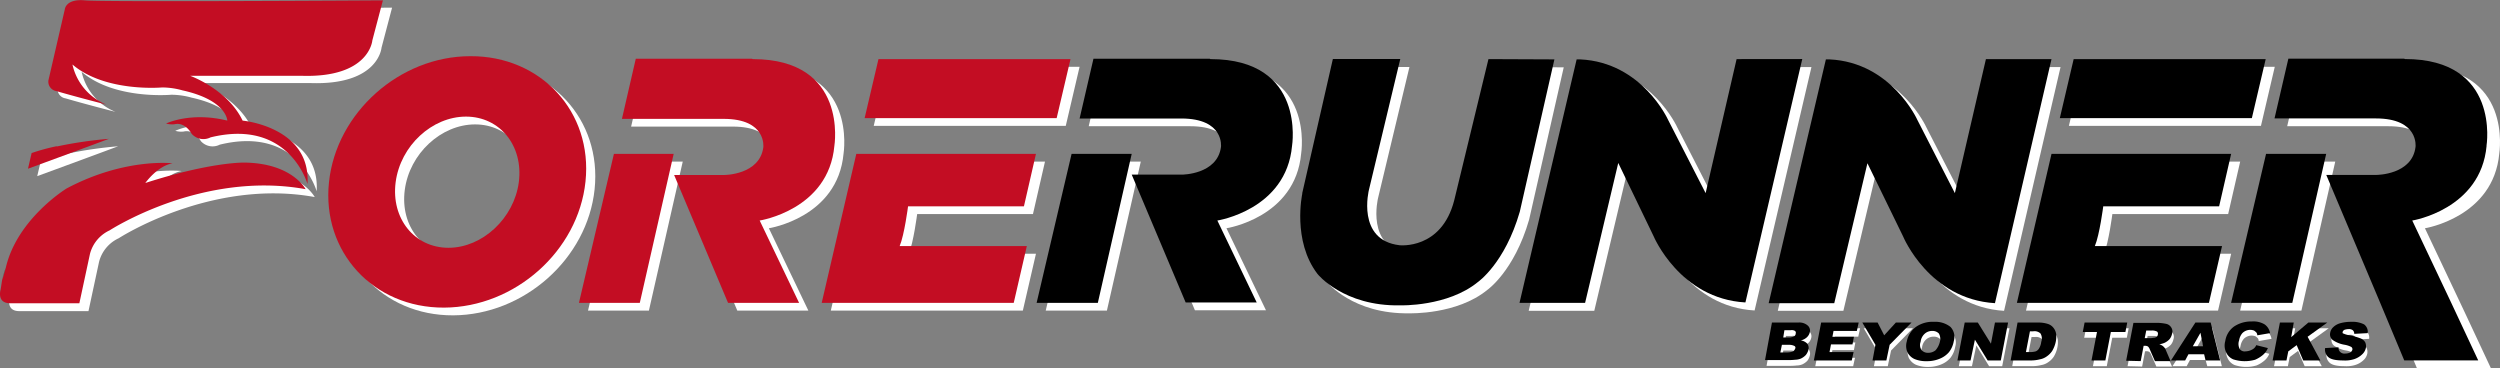
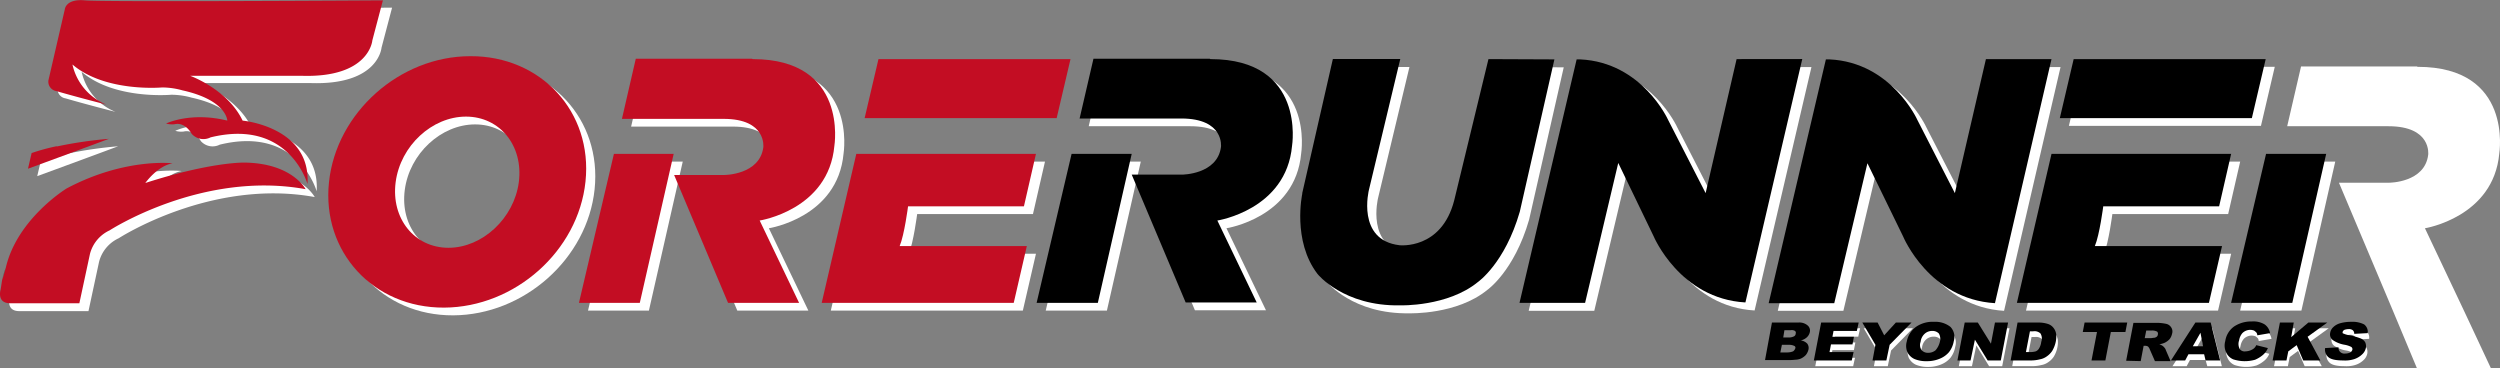
<svg xmlns="http://www.w3.org/2000/svg" viewBox="0 0 686.08 101.04">
  <rect x="0" y="0" width="686.08" height="101.04" fill="#808080" stroke="none" />
  <defs>
    <style>.cls-1{fill:#fff;}.cls-2{fill:#c30d23;}.cls-3{fill:#231714;}</style>
  </defs>
  <g id="Capa_2" data-name="Capa 2">
    <g id="Capa_2-2" data-name="Capa 2">
      <polygon class="cls-1" points="624.37 44.34 614.77 85.24 631.58 85.24 640.87 44.34 624.37 44.34" />
      <polygon class="cls-1" points="624.27 18.34 571.58 18.34 567.77 34.54 620.48 34.54 624.27 18.34" />
      <path class="cls-1" d="M579.68,58.74h31.8l3.3-14.4h-49.3L556,85.24h52.7l3.6-15.6h-34.9c1.3-3.1,2.3-10.9,2.3-10.9" />
-       <polygon class="cls-1" points="296.27 18.34 243.58 18.34 239.78 34.54 292.48 34.54 296.27 18.34" />
      <path class="cls-1" d="M251.68,58.74h31.8l3.3-14.4h-49.3L228,85.24h52.7l3.6-15.6h-34.9c1.3-3.1,2.3-10.9,2.3-10.9" />
      <path class="cls-1" d="M685.88,42.14s3.9-23.8-22.4-23.8l-.2-.1h-31.8l-3.8,16.4h27.8c11.9,0,10.9,7.8,10.9,7.8-.9,7.7-10.7,7.7-10.7,7.7h-13.8l14.8,35.1,6.6,15.8h20.3l-7.4-15.8-10.7-22.6s18.8-3,20.4-20.5" />
      <polygon class="cls-1" points="296.57 44.34 286.98 85.24 303.77 85.24 313.07 44.34 296.57 44.34" />
      <path class="cls-1" d="M547.48,18.38,539,55.08,528.68,35s-7.1-15.8-24.1-16.6h-1l-15.7,66.9h18l9.1-38.4,9.8,20.1s7.1,17.2,25.2,18.3l15.5-66.9Z" />
      <path class="cls-1" d="M479.12,18.38l-8.5,36.7L460.32,35s-7.1-15.8-24.1-16.6h-1l-15.7,66.9h18l9.1-38.4,9.7,20.1s7.2,17.2,25.2,18.2l15.6-66.8Z" />
      <path class="cls-1" d="M411,18.38l-9.4,38.8c-3.5,13.6-15,12.3-15,12.3-11.9-1.4-8.4-15.2-8.4-15.2l8.6-35.9h-18.5l-8.4,36.8v.2s-2.76,12.86,4.24,22c0,0,7.1,8.9,22.7,8.6,0,0,13,.4,21.3-6.4,0,0,7.4-5.1,11.5-19.3h0l9.5-41.8Z" />
      <path class="cls-1" d="M336.58,62.64s18.9-2.9,20.5-20.5c0,0,3.9-23.8-22.4-23.8l-.2-.1h-31.9l-3.8,16.4h27.9c11.9,0,10.9,7.8,10.9,7.8-1,7.6-10.7,7.6-10.7,7.6H313.12l14.8,35.1h19.5Z" />
      <polygon class="cls-1" points="170.97 44.34 161.37 85.24 178.08 85.24 187.37 44.34 170.97 44.34" />
      <path class="cls-1" d="M211,62.64s18.9-2.9,20.5-20.5c0,0,3.9-23.8-22.4-23.8l-.2-.1H177l-3.8,16.5h27.94c11.9,0,10.9,7.8,10.9,7.8-1,7.6-10.7,7.6-10.7,7.6h-13.8l14.8,35.1h19.5Z" />
      <path class="cls-1" d="M131.58,17.54c-19.4,0-36.8,15.5-38.8,34.6s12.2,34.5,31.6,34.4,36.8-15.5,38.8-34.6-12.2-34.5-31.6-34.4m13.3,34.6c-1.3,9.9-10,18-19.3,18s-15.8-8-14.5-18,10-18,19.3-18,15.8,8,14.5,18" />
      <path class="cls-1" d="M18.12,42.24a58.79,58.79,0,0,0-6.9,1.8l-1,4.3c4.1-1.5,19.6-7.2,22.2-8.2a114.89,114.89,0,0,0-14.3,2.1" />
      <path class="cls-1" d="M69.68,46.74s-9-.3-27.3,5.6c0,0,3.3-4.7,7.5-5.4,0,0-13.1-1.6-29.1,6.9,0,0-13.6,8.3-16.7,21.8-.3,1.1-.6,2.2-1,3.3l-.4,2.6s-1.2,3.84,2.6,3.84h19l2.9-13.5a9.82,9.82,0,0,1,5.4-6.5s25.4-16.5,53.8-11.3h0c-.2-.3-3.9-7.1-16.7-7.3" />
      <path class="cls-1" d="M18,27c6.2,1.8,13.7,3.7,13.7,3.7a15.46,15.46,0,0,1-9.3-11C31.38,27.44,47,26,47,26a20.82,20.82,0,0,1,5.6.8c12.2,2.7,12.3,8.3,12.3,8.3-10.1-2.5-16.8.8-16.8.8a5.78,5.78,0,0,0,2.3.2c3-.7,4.7,2.6,4.7,2.6a4.3,4.3,0,0,0,5.2,1c21.6-5.3,26.6,12.8,26.6,12.8,1-15.7-17.8-17.4-17.8-17.4-4.1-8.6-14.4-12.3-14.4-12.3h30.6c18.6.6,19.4-9.7,19.4-9.7l2.9-11s-76.5.5-81.8,0-5.5,2.5-5.5,2.5l-4.5,19.5A2.61,2.61,0,0,0,18,27" />
      <path class="cls-1" d="M3.12,78.84c.4-1.1.7-2.2,1-3.3,0,0-.6,1.8-1,3.3" />
-       <path class="cls-1" d="M486.67,90.09h7.2a3.56,3.56,0,0,1,2.6.8,1.83,1.83,0,0,1,.6,1.8,2.76,2.76,0,0,1-1,1.6,3.51,3.51,0,0,1-1.5.7,3.1,3.1,0,0,1,1.8.9,2,2,0,0,1,.3,1.7A3.69,3.69,0,0,1,496,99a4.49,4.49,0,0,1-1.4,1,4.09,4.09,0,0,1-1.5.3,16,16,0,0,1-1.7.1h-6.6Zm2.3,8.2h2a4.09,4.09,0,0,0,1.5-.3,1.6,1.6,0,0,0,.6-.8.52.52,0,0,0-.27-.69h0a3.1,3.1,0,0,0-1.4-.3h-2Zm.8-4.1h1.6a3.09,3.09,0,0,0,1.3-.3.88.88,0,0,0,.5-.8.62.62,0,0,0-.2-.7,1.73,1.73,0,0,0-1.2-.2h-1.65Z" />
      <polygon class="cls-1" points="500.17 90.09 510.47 90.09 509.97 92.39 503.57 92.39 503.27 93.99 509.17 93.99 508.77 96.09 502.87 96.09 502.47 98.19 509.07 98.19 508.57 100.49 498.17 100.49 500.17 90.09" />
      <polygon class="cls-1" points="511.47 90.09 515.67 90.09 517.47 93.59 520.67 90.09 524.97 90.09 518.97 96.19 518.07 100.49 514.27 100.49 515.07 96.19 511.47 90.09" />
      <path class="cls-1" d="M523.67,95.29a6.57,6.57,0,0,1,2.5-4,8.08,8.08,0,0,1,5-1.4,6.7,6.7,0,0,1,4.5,1.4,4,4,0,0,1,.9,3.9,6.78,6.78,0,0,1-1.3,3,6.5,6.5,0,0,1-2.5,1.8,8.89,8.89,0,0,1-3.6.7,8.26,8.26,0,0,1-3.4-.6,4.14,4.14,0,0,1-1.9-1.8,4.37,4.37,0,0,1-.2-3m3.8.1a2.37,2.37,0,0,0,.3,2.3,2.27,2.27,0,0,0,1.8.7,3.09,3.09,0,0,0,2-.7,5.45,5.45,0,0,0,1.2-2.4,2.87,2.87,0,0,0-.3-2.2,2.42,2.42,0,0,0-1.8-.7,3.09,3.09,0,0,0-2,.7,3.49,3.49,0,0,0-1.2,2.3" />
      <polygon class="cls-1" points="539.57 90.09 543.17 90.09 546.77 95.89 547.87 90.09 551.47 90.09 549.47 100.49 545.87 100.49 542.37 94.79 541.17 100.49 537.57 100.49 539.57 90.09" />
      <path class="cls-1" d="M554.12,90.09h5.7a8.22,8.22,0,0,1,2.7.4,3.24,3.24,0,0,1,1.5,1.1,3.55,3.55,0,0,1,.7,1.7,6.71,6.71,0,0,1-.1,2,8.07,8.07,0,0,1-1,2.6,5.45,5.45,0,0,1-1.5,1.49,4.52,4.52,0,0,1-1.9.8,9.87,9.87,0,0,1-2.3.3h-5.7Zm3.4,2.4-1.1,5.7h.9a5.76,5.76,0,0,0,1.8-.2,1.8,1.8,0,0,0,.9-.8,4.27,4.27,0,0,0,.6-1.8,2.7,2.7,0,0,0-.2-2.3,2.44,2.44,0,0,0-2-.6Z" />
-       <polygon class="cls-1" points="572.47 90.09 584.17 90.09 583.67 92.69 579.67 92.69 578.17 100.49 574.37 100.49 575.87 92.69 571.97 92.69 572.47 90.09" />
-       <path class="cls-1" d="M583.87,100.49l2-10.4h6.4a12.28,12.28,0,0,1,2.7.3,2.18,2.18,0,0,1,1.3,1,2,2,0,0,1,.2,1.7,3.51,3.51,0,0,1-.7,1.5,4.49,4.49,0,0,1-1.4,1,7.47,7.47,0,0,1-1.4.4,3.3,3.3,0,0,1,.9.4c.2.2.4.3.5.5a1.59,1.59,0,0,1,.4.7l1.3,3h-4.3l-1.4-3.2a2.3,2.3,0,0,0-.5-.8,1.5,1.5,0,0,0-.9-.2h-.3l-.8,4.2Zm5.1-6.2h1.6c.3,0,.7-.1,1-.1a1.47,1.47,0,0,0,.7-.3.83.83,0,0,0,.3-.6.79.79,0,0,0-.2-.8,3.1,3.1,0,0,0-1.4-.3h-1.6Z" />
      <path class="cls-1" d="M605.27,98.79H601l-.9,1.7h-3.9l6.7-10.4h4.25l2.6,10.4h-4Zm-.3-2.2-.7-3.7-2.1,3.7Z" />
      <path class="cls-1" d="M619.57,96.29l3.2.8a4.8,4.8,0,0,1-1.5,2,8.3,8.3,0,0,1-2,1.2,10.23,10.23,0,0,1-6-.1,3.71,3.71,0,0,1-1.9-1.8,4.38,4.38,0,0,1-.3-3.2,6,6,0,0,1,2.4-4,8.44,8.44,0,0,1,4.9-1.4,6,6,0,0,1,3.5.8,3.68,3.68,0,0,1,1.5,2.4l-3.5.6a1.88,1.88,0,0,0-.2-.7,4.44,4.44,0,0,0-.7-.6,3.42,3.42,0,0,0-1-.2,3.12,3.12,0,0,0-2.2.9,4,4,0,0,0-.9,2,2.87,2.87,0,0,0,.25,2.39,1.66,1.66,0,0,0,1.6.6,3.69,3.69,0,0,0,1.8-.5,2.16,2.16,0,0,0,1.1-1.2" />
      <polygon class="cls-1" points="626.07 90.09 629.87 90.09 629.17 94.09 633.87 90.09 639.07 90.09 633.67 93.99 637.17 100.49 632.47 100.49 630.67 96.29 628.37 97.99 627.87 100.49 624.07 100.49 626.07 90.09" />
      <path class="cls-1" d="M638.47,97.09l3.7-.2a1.41,1.41,0,0,0,.3,1.1,1.66,1.66,0,0,0,1.6.6,2.79,2.79,0,0,0,1.3-.3,1.25,1.25,0,0,0,.6-.8.78.78,0,0,0-.3-.7,6.36,6.36,0,0,0-1.8-.6,7.94,7.94,0,0,1-3.3-1.3,2,2,0,0,1-.7-2,2.73,2.73,0,0,1,.8-1.5,4.45,4.45,0,0,1,1.9-1.1,10.82,10.82,0,0,1,3.1-.4,7.06,7.06,0,0,1,3.5.7,2.59,2.59,0,0,1,1,2.4l-3.7.2a1.29,1.29,0,0,0-.4-1,1.77,1.77,0,0,0-1.2-.3,4.18,4.18,0,0,0-1.1.2,1,1,0,0,0-.5.6c0,.2,0,.4.2.4a5.64,5.64,0,0,0,1.2.4,18.13,18.13,0,0,1,3.4.9,2.59,2.59,0,0,1,1.4,1.1,2.66,2.66,0,0,1,.2,1.5,3.27,3.27,0,0,1-1,1.8,5.79,5.79,0,0,1-2.1,1.3,8,8,0,0,1-3.1.4c-2.1,0-3.5-.3-4.2-1a2.75,2.75,0,0,1-.8-2.4" />
    </g>
    <g id="Capa_1-2" data-name="Capa 1">
      <g id="Capa_1-2-2" data-name="Capa 1-2">
        <polygon points="621.88 42.22 612.28 83.12 629.08 83.12 638.38 42.22 621.88 42.22" />
        <polygon points="621.78 16.22 569.08 16.22 565.28 32.42 617.98 32.42 621.78 16.22" />
        <path d="M577.18,56.62H609l3.3-14.4H563l-9.5,40.9h52.7l3.6-15.6H574.9c1.3-3.1,2.3-10.9,2.3-10.9" />
        <polygon class="cls-2" points="293.78 16.22 241.08 16.22 237.28 32.42 289.98 32.42 293.78 16.22" />
        <path class="cls-2" d="M249.18,56.62H281l3.3-14.4H235l-9.5,40.9h52.7l3.6-15.6H246.9c1.3-3.1,2.3-10.9,2.3-10.9" />
-         <path d="M682.38,40s3.9-23.8-22.4-23.8l-.2-.1H628l-3.8,16.4H652c11.9,0,10.9,7.8,10.9,7.8C662,48,652.2,48,652.2,48H638.4l14.8,35.1,6.6,15.8h20.3l-7.4-15.8L662,60.52s18.8-3,20.4-20.5" />
        <polygon points="294.08 42.22 284.48 83.12 301.28 83.12 310.58 42.22 294.08 42.22" />
        <path d="M545,16.22,536.48,53l-10.3-20.1s-7.1-15.8-24.1-16.6h-1l-15.7,66.9h18l9.1-38.4,9.8,20.1s7.1,17.2,25.2,18.3L563,16.22Z" />
        <path d="M476.58,16.22,468.08,53l-10.3-20.1s-7.1-15.8-24.1-16.6h-1L417,83.12h18l9.1-38.4,9.7,20.1S461,82,479,83l15.6-66.8Z" />
        <path d="M408.48,16.22,399.08,55c-3.5,13.6-15,12.3-15,12.3-11.9-1.4-8.4-15.2-8.4-15.2l8.6-35.9h-18.5L357.38,53v.2s-2.8,12.9,4.2,22c0,0,7.1,8.9,22.7,8.6,0,0,13,.4,21.3-6.4,0,0,7.4-5.1,11.5-19.3h0l9.5-41.8Z" />
        <path d="M334.08,60.52s18.9-2.9,20.5-20.5c0,0,3.9-23.8-22.4-23.8l-.2-.1h-31.9l-3.8,16.4h27.9c11.9,0,10.9,7.8,10.9,7.8-1,7.6-10.7,7.6-10.7,7.6h-13.8L325.38,83h19.5Z" />
        <polygon class="cls-2" points="168.48 42.22 158.88 83.12 175.58 83.12 184.88 42.22 168.48 42.22" />
        <path class="cls-2" d="M208.48,60.52s18.9-2.9,20.5-20.5c0,0,3.9-23.8-22.4-23.8l-.2-.1h-31.9l-3.8,16.5h27.9c11.9,0,10.9,7.8,10.9,7.8-1,7.6-10.7,7.6-10.7,7.6H185l14.8,35.1h19.5Z" />
        <path class="cls-2" d="M129.08,15.42c-19.4,0-36.8,15.5-38.8,34.6s12.2,34.5,31.6,34.4,36.8-15.5,38.8-34.6-12.2-34.5-31.6-34.4M142.38,50c-1.3,9.9-10,18-19.3,18s-15.8-8-14.5-18,10-18,19.3-18,15.8,8,14.5,18" />
        <path class="cls-2" d="M15.58,40.12A56.56,56.56,0,0,0,8.68,42l-1,4.3c4.1-1.5,19.6-7.2,22.2-8.2a113,113,0,0,0-14.3,2.1" />
        <path class="cls-2" d="M67.18,44.62s-9-.3-27.3,5.6c0,0,3.3-4.7,7.5-5.4,0,0-13.1-1.6-29.1,6.9,0,0-13.6,8.3-16.7,21.8-.3,1.1-.6,2.2-1,3.3l-.4,2.6s-1.2,3.8,2.6,3.8h19l2.9-13.5a9.82,9.82,0,0,1,5.4-6.5s25.4-16.5,53.8-11.3h0c-.2-.3-3.9-7.1-16.7-7.3" />
        <path class="cls-2" d="M15.48,25c6.2,1.8,13.7,3.7,13.7,3.7a15.48,15.48,0,0,1-9.3-11c9,7.7,24.6,6.3,24.6,6.3a20.82,20.82,0,0,1,5.6.8c12.2,2.7,12.3,8.3,12.3,8.3-10.1-2.5-16.8.8-16.8.8a6,6,0,0,0,2.3.2c3-.7,4.7,2.6,4.7,2.6a4.31,4.31,0,0,0,5.2,1c21.6-5.3,26.6,12.8,26.6,12.8,1-15.7-17.8-17.4-17.8-17.4-4.1-8.6-14.4-12.3-14.4-12.3h30.6c18.6.6,19.4-9.7,19.4-9.7l2.9-11s-76.5.5-81.8,0-5.5,2.5-5.5,2.5l-4.5,19.5a2.62,2.62,0,0,0,2.2,2.9" />
        <path class="cls-3" d="M.58,76.72c.4-1.1.7-2.2,1-3.3,0,0-.6,1.8-1,3.3" />
        <path d="M486.28,88.52h7.2a3.47,3.47,0,0,1,2.6.8,1.83,1.83,0,0,1,.6,1.8,2.76,2.76,0,0,1-1,1.6,3.51,3.51,0,0,1-1.5.7,3,3,0,0,1,1.8.9,2,2,0,0,1,.3,1.7,3.77,3.77,0,0,1-.7,1.4,4.49,4.49,0,0,1-1.4,1,4.31,4.31,0,0,1-1.5.3,16,16,0,0,1-1.7.1h-6.6Zm2.3,8.2h2a4.31,4.31,0,0,0,1.5-.3,1.64,1.64,0,0,0,.6-.8.52.52,0,0,0-.27-.69h0a3.1,3.1,0,0,0-1.4-.3h-2Zm.8-4.1H491a3.25,3.25,0,0,0,1.3-.3.88.88,0,0,0,.5-.8.62.62,0,0,0-.2-.7,1.68,1.68,0,0,0-1.2-.2h-1.7Z" />
        <polygon points="499.78 88.52 510.08 88.52 509.58 90.82 503.18 90.82 502.88 92.42 508.78 92.42 508.38 94.52 502.48 94.52 502.08 96.62 508.68 96.62 508.18 98.92 497.78 98.92 499.78 88.52" />
        <polygon points="511.08 88.52 515.28 88.52 517.08 92.02 520.28 88.52 524.58 88.52 518.58 94.62 517.68 98.92 513.88 98.92 514.68 94.62 511.08 88.52" />
        <path d="M523.28,93.72a6.54,6.54,0,0,1,2.5-4,8,8,0,0,1,5-1.4,6.65,6.65,0,0,1,4.5,1.4,4,4,0,0,1,.9,3.9,6.78,6.78,0,0,1-1.3,3,6.5,6.5,0,0,1-2.5,1.8,8.89,8.89,0,0,1-3.6.7,8.26,8.26,0,0,1-3.4-.6,4.14,4.14,0,0,1-1.9-1.8,4.37,4.37,0,0,1-.2-3m3.8.1a2.38,2.38,0,0,0,.3,2.3,2.3,2.3,0,0,0,1.8.7,3.09,3.09,0,0,0,2-.7,5.5,5.5,0,0,0,1.2-2.4,2.87,2.87,0,0,0-.3-2.2,2.39,2.39,0,0,0-1.8-.7,3,3,0,0,0-2,.7,3.47,3.47,0,0,0-1.2,2.3" />
        <polygon points="539.18 88.52 542.78 88.52 546.38 94.32 547.48 88.52 551.08 88.52 549.08 98.92 545.48 98.92 541.98 93.22 540.78 98.92 537.18 98.92 539.18 88.52" />
        <path d="M553.68,88.52h5.7a8.22,8.22,0,0,1,2.7.4,3.17,3.17,0,0,1,1.5,1.1,3.51,3.51,0,0,1,.7,1.7,6.73,6.73,0,0,1-.1,2,8.25,8.25,0,0,1-1,2.6,5.63,5.63,0,0,1-1.5,1.5,4.65,4.65,0,0,1-1.9.8,9.87,9.87,0,0,1-2.3.3h-5.7Zm3.4,2.4-1.1,5.7h.9a5.76,5.76,0,0,0,1.8-.2,1.85,1.85,0,0,0,.9-.8,4.32,4.32,0,0,0,.6-1.8,2.69,2.69,0,0,0-.2-2.3,2.37,2.37,0,0,0-2-.6Z" />
        <polygon points="572.08 88.52 583.78 88.52 583.28 91.12 579.28 91.12 577.78 98.92 573.98 98.92 575.48 91.12 571.58 91.12 572.08 88.52" />
        <path d="M583.48,99l2-10.4h6.4a12.28,12.28,0,0,1,2.7.3,2.18,2.18,0,0,1,1.3,1,2,2,0,0,1,.2,1.7,3.51,3.51,0,0,1-.7,1.5,4.49,4.49,0,0,1-1.4,1,7.47,7.47,0,0,1-1.4.4,3.3,3.3,0,0,1,.9.4c.2.2.4.3.5.5a1.53,1.53,0,0,1,.4.7l1.3,3h-4.3l-1.4-3.2a2.21,2.21,0,0,0-.5-.8,1.5,1.5,0,0,0-.9-.2h-.3l-.8,4.2Zm5.1-6.2h1.6c.3,0,.7-.1,1-.1a1.47,1.47,0,0,0,.7-.3.83.83,0,0,0,.3-.6.78.78,0,0,0-.2-.8,3.1,3.1,0,0,0-1.4-.3H589Z" />
        <path d="M604.88,97.22h-4.3l-.9,1.7h-3.9l6.7-10.4h4.2l2.6,10.4h-4Zm-.3-2.2-.7-3.7-2.1,3.7Z" />
        <path d="M619.18,94.72l3.2.8a4.93,4.93,0,0,1-1.5,2,8.64,8.64,0,0,1-2,1.2,10.31,10.31,0,0,1-6-.1,3.71,3.71,0,0,1-1.9-1.8,4.39,4.39,0,0,1-.3-3.2,6,6,0,0,1,2.4-4,8.44,8.44,0,0,1,4.9-1.4,6,6,0,0,1,3.5.8,3.68,3.68,0,0,1,1.5,2.4l-3.5.6a1.83,1.83,0,0,0-.2-.7,4,4,0,0,0-.7-.6,3.12,3.12,0,0,0-1-.2,3.08,3.08,0,0,0-2.2.9,4,4,0,0,0-.9,2,2.92,2.92,0,0,0,.2,2.4,1.66,1.66,0,0,0,1.6.6,3.92,3.92,0,0,0,1.8-.5,2.23,2.23,0,0,0,1.1-1.2" />
        <polygon points="625.68 88.52 629.48 88.52 628.78 92.52 633.48 88.52 638.68 88.52 633.28 92.42 636.78 98.92 632.08 98.92 630.28 94.72 627.98 96.42 627.48 98.92 623.68 98.92 625.68 88.52" />
        <path d="M638.08,95.52l3.7-.2a1.41,1.41,0,0,0,.3,1.1,1.66,1.66,0,0,0,1.6.6,2.92,2.92,0,0,0,1.3-.3,1.25,1.25,0,0,0,.6-.8.78.78,0,0,0-.3-.7,6.36,6.36,0,0,0-1.8-.6,8.08,8.08,0,0,1-3.3-1.3,2,2,0,0,1-.7-2,2.69,2.69,0,0,1,.8-1.5,4.45,4.45,0,0,1,1.9-1.1,10.82,10.82,0,0,1,3.1-.4,7.06,7.06,0,0,1,3.5.7,2.58,2.58,0,0,1,1,2.4l-3.7.2a1.28,1.28,0,0,0-.4-1,1.77,1.77,0,0,0-1.2-.3,3.81,3.81,0,0,0-1.1.2,1,1,0,0,0-.5.6c0,.2,0,.4.2.4a6.26,6.26,0,0,0,1.2.4,18.13,18.13,0,0,1,3.4.9,2.59,2.59,0,0,1,1.4,1.1,2.66,2.66,0,0,1,.2,1.5,3.27,3.27,0,0,1-1,1.8,5.79,5.79,0,0,1-2.1,1.3,8.15,8.15,0,0,1-3.1.4c-2.1,0-3.5-.3-4.2-1a2.76,2.76,0,0,1-.8-2.4" />
      </g>
    </g>
  </g>
</svg>